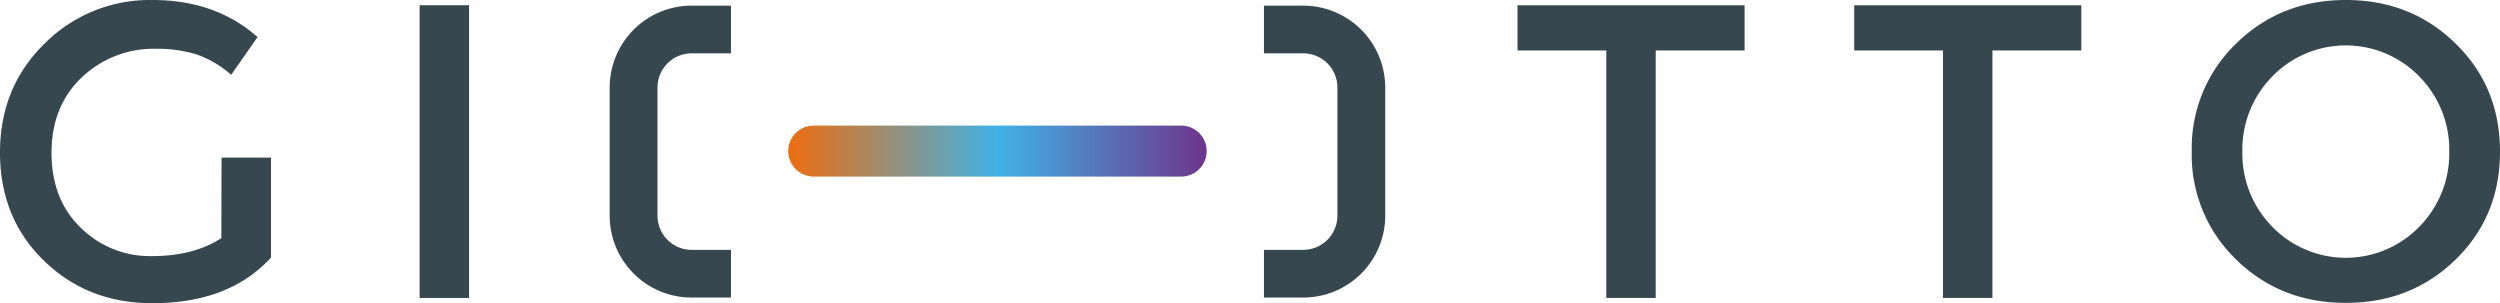
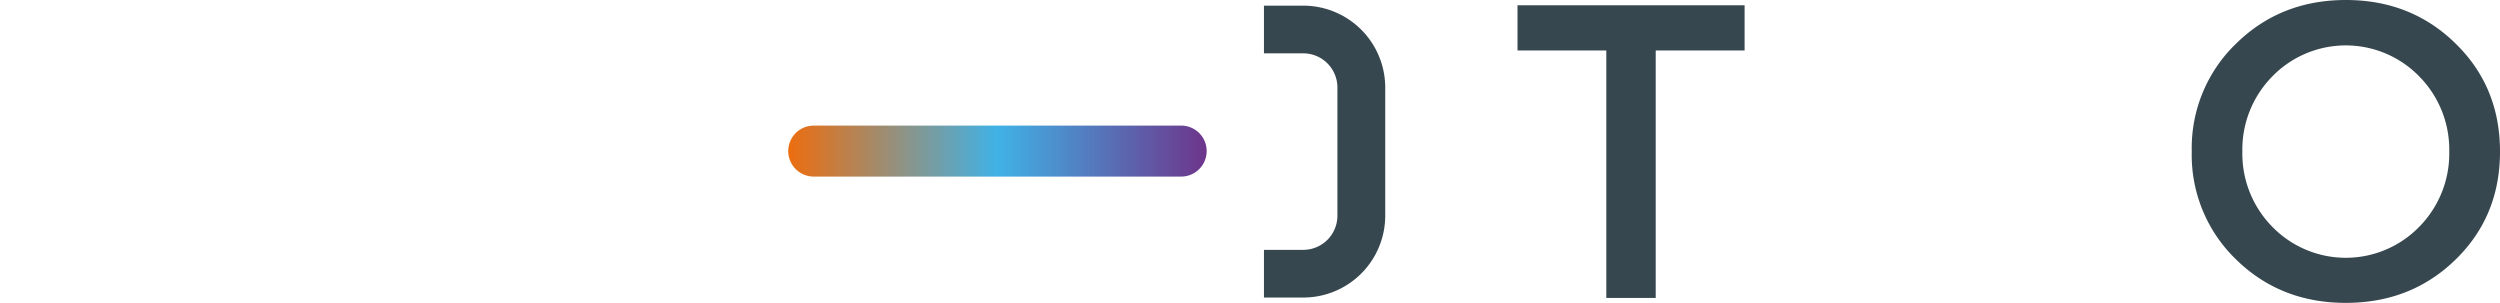
<svg xmlns="http://www.w3.org/2000/svg" id="Livello_1" data-name="Livello 1" viewBox="0 0 539.42 65.42">
  <defs>
    <linearGradient id="Sfumatura_senza_nome_6" x1="170.08" y1="32.6" x2="260.36" y2="32.6" gradientUnits="userSpaceOnUse">
      <stop offset="0" stop-color="#ed6d0f" />
      <stop offset="0.5" stop-color="#40b2e6" />
      <stop offset="1" stop-color="#6d358b" />
    </linearGradient>
  </defs>
  <title>giotto_logo</title>
-   <path d="M47.8,34H58.47V55.57q-9,9.85-25.58,9.85-14,0-23.45-9.21T0,32.89Q0,18.81,9.63,9.4A32.05,32.05,0,0,1,32.89,0Q46.54,0,55.57,8l-5.69,8.14a22.37,22.37,0,0,0-7.45-4.39,28.38,28.38,0,0,0-8.72-1.22,22.48,22.48,0,0,0-16.09,6.19q-6.51,6.2-6.5,16.27t6.32,16.17a21.25,21.25,0,0,0,15.32,6.1q9,0,15-3.88Z" style="fill:#37474f" />
-   <path d="M90.54,1.13h10.67V64.29H90.54Z" style="fill:#37474f" />
  <path d="M357.25,10.89v53.4H346.59V10.89H327.43V1.13h49v9.76Z" style="fill:#37474f" />
-   <path d="M429.9,10.89v53.4H419.24V10.89H400.08V1.13h49v9.76Z" style="fill:#37474f" />
  <path d="M529.84,56q-9.57,9.34-23.67,9.35T482.49,56a31.3,31.3,0,0,1-9.58-23.32A31.26,31.26,0,0,1,482.49,9.4Q492.08,0,506.17,0T529.84,9.4q9.58,9.35,9.58,23.31T529.84,56ZM522,16.49a22.13,22.13,0,0,0-31.71,0,22.48,22.48,0,0,0-6.46,16.22,22.47,22.47,0,0,0,6.46,16.22,22.13,22.13,0,0,0,31.71,0,22.48,22.48,0,0,0,6.47-16.22A22.49,22.49,0,0,0,522,16.49Z" style="fill:#37474f" />
  <path d="M281.23,1.22h-8.51V11.51h8.51a7.37,7.37,0,0,1,7.34,7.37V46.54a7.37,7.37,0,0,1-7.34,7.37h-8.51V64.2h8.51a17.68,17.68,0,0,0,17.66-17.66V18.88A17.69,17.69,0,0,0,281.23,1.22Z" style="fill:#37474f" />
-   <path d="M149.2,11.51h8.52V1.22H149.2a17.68,17.68,0,0,0-17.65,17.66V46.54A17.67,17.67,0,0,0,149.2,64.2h8.52V53.91H149.2a7.36,7.36,0,0,1-7.33-7.37V18.88A7.36,7.36,0,0,1,149.2,11.51Z" style="fill:#37474f" />
  <path d="M254.86,38.1H175.58a5.5,5.5,0,0,1,0-11h79.28a5.5,5.5,0,0,1,0,11Z" style="fill:url(#Sfumatura_senza_nome_6)" />
</svg>